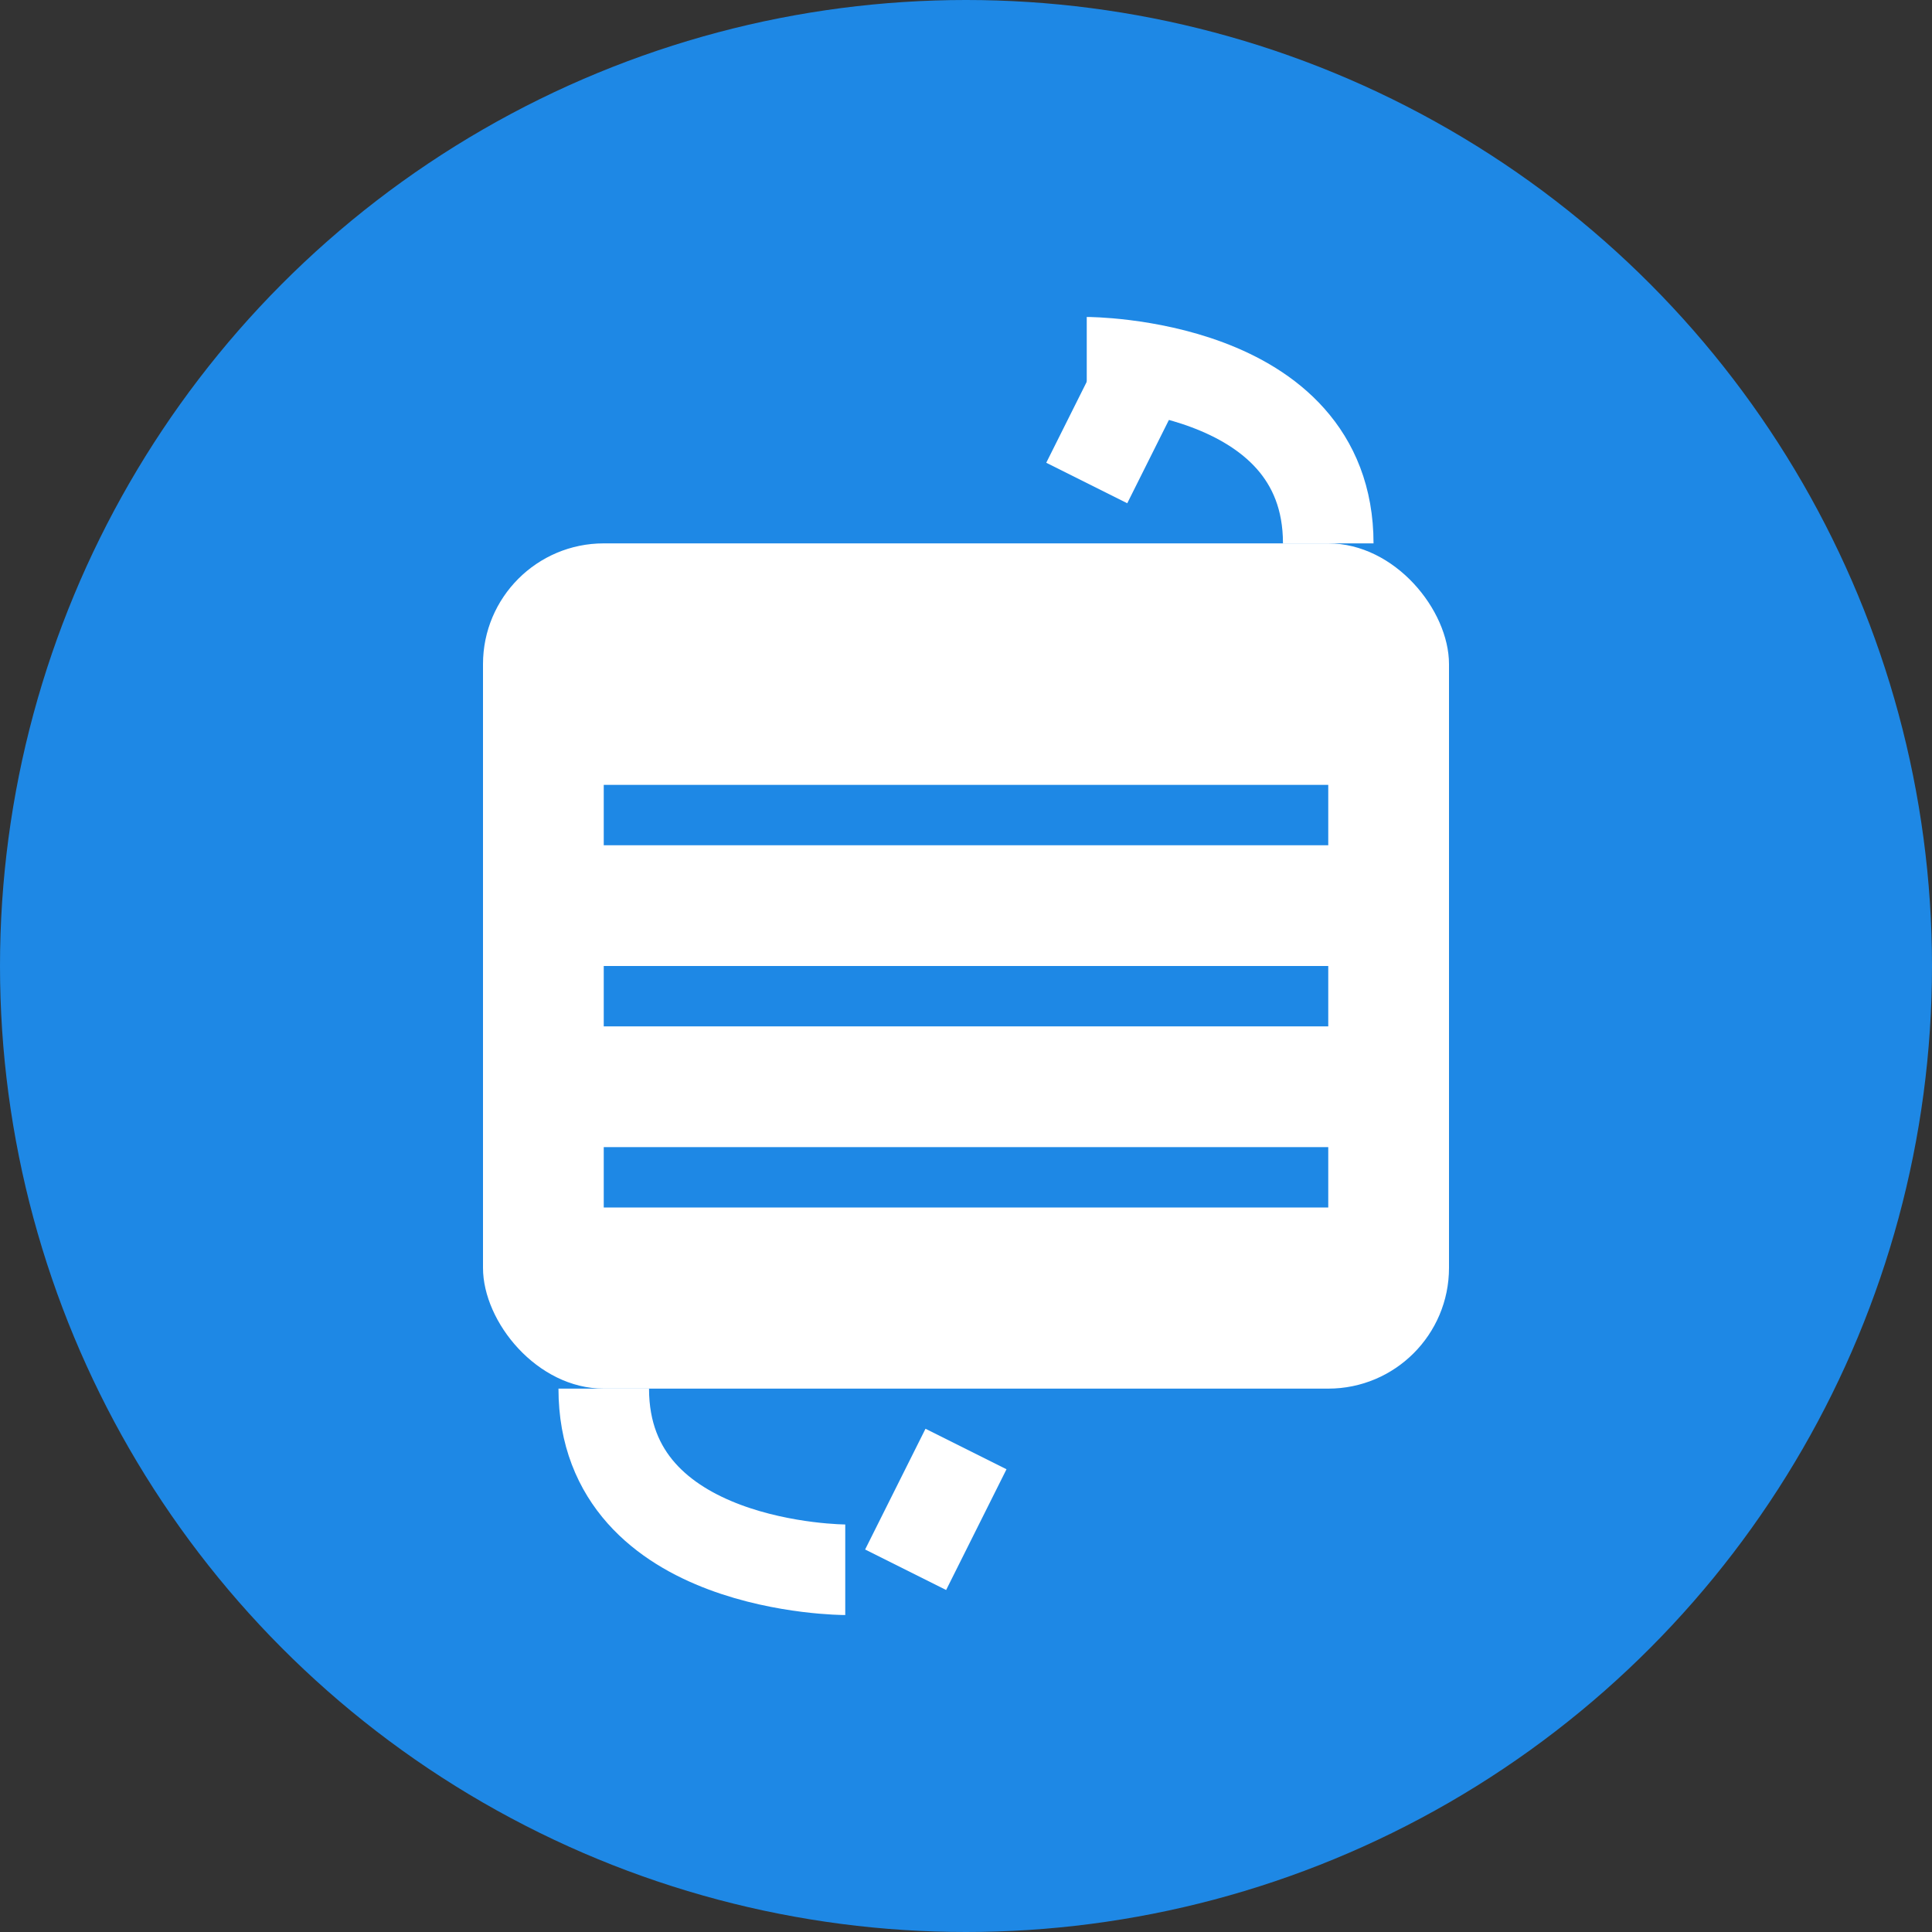
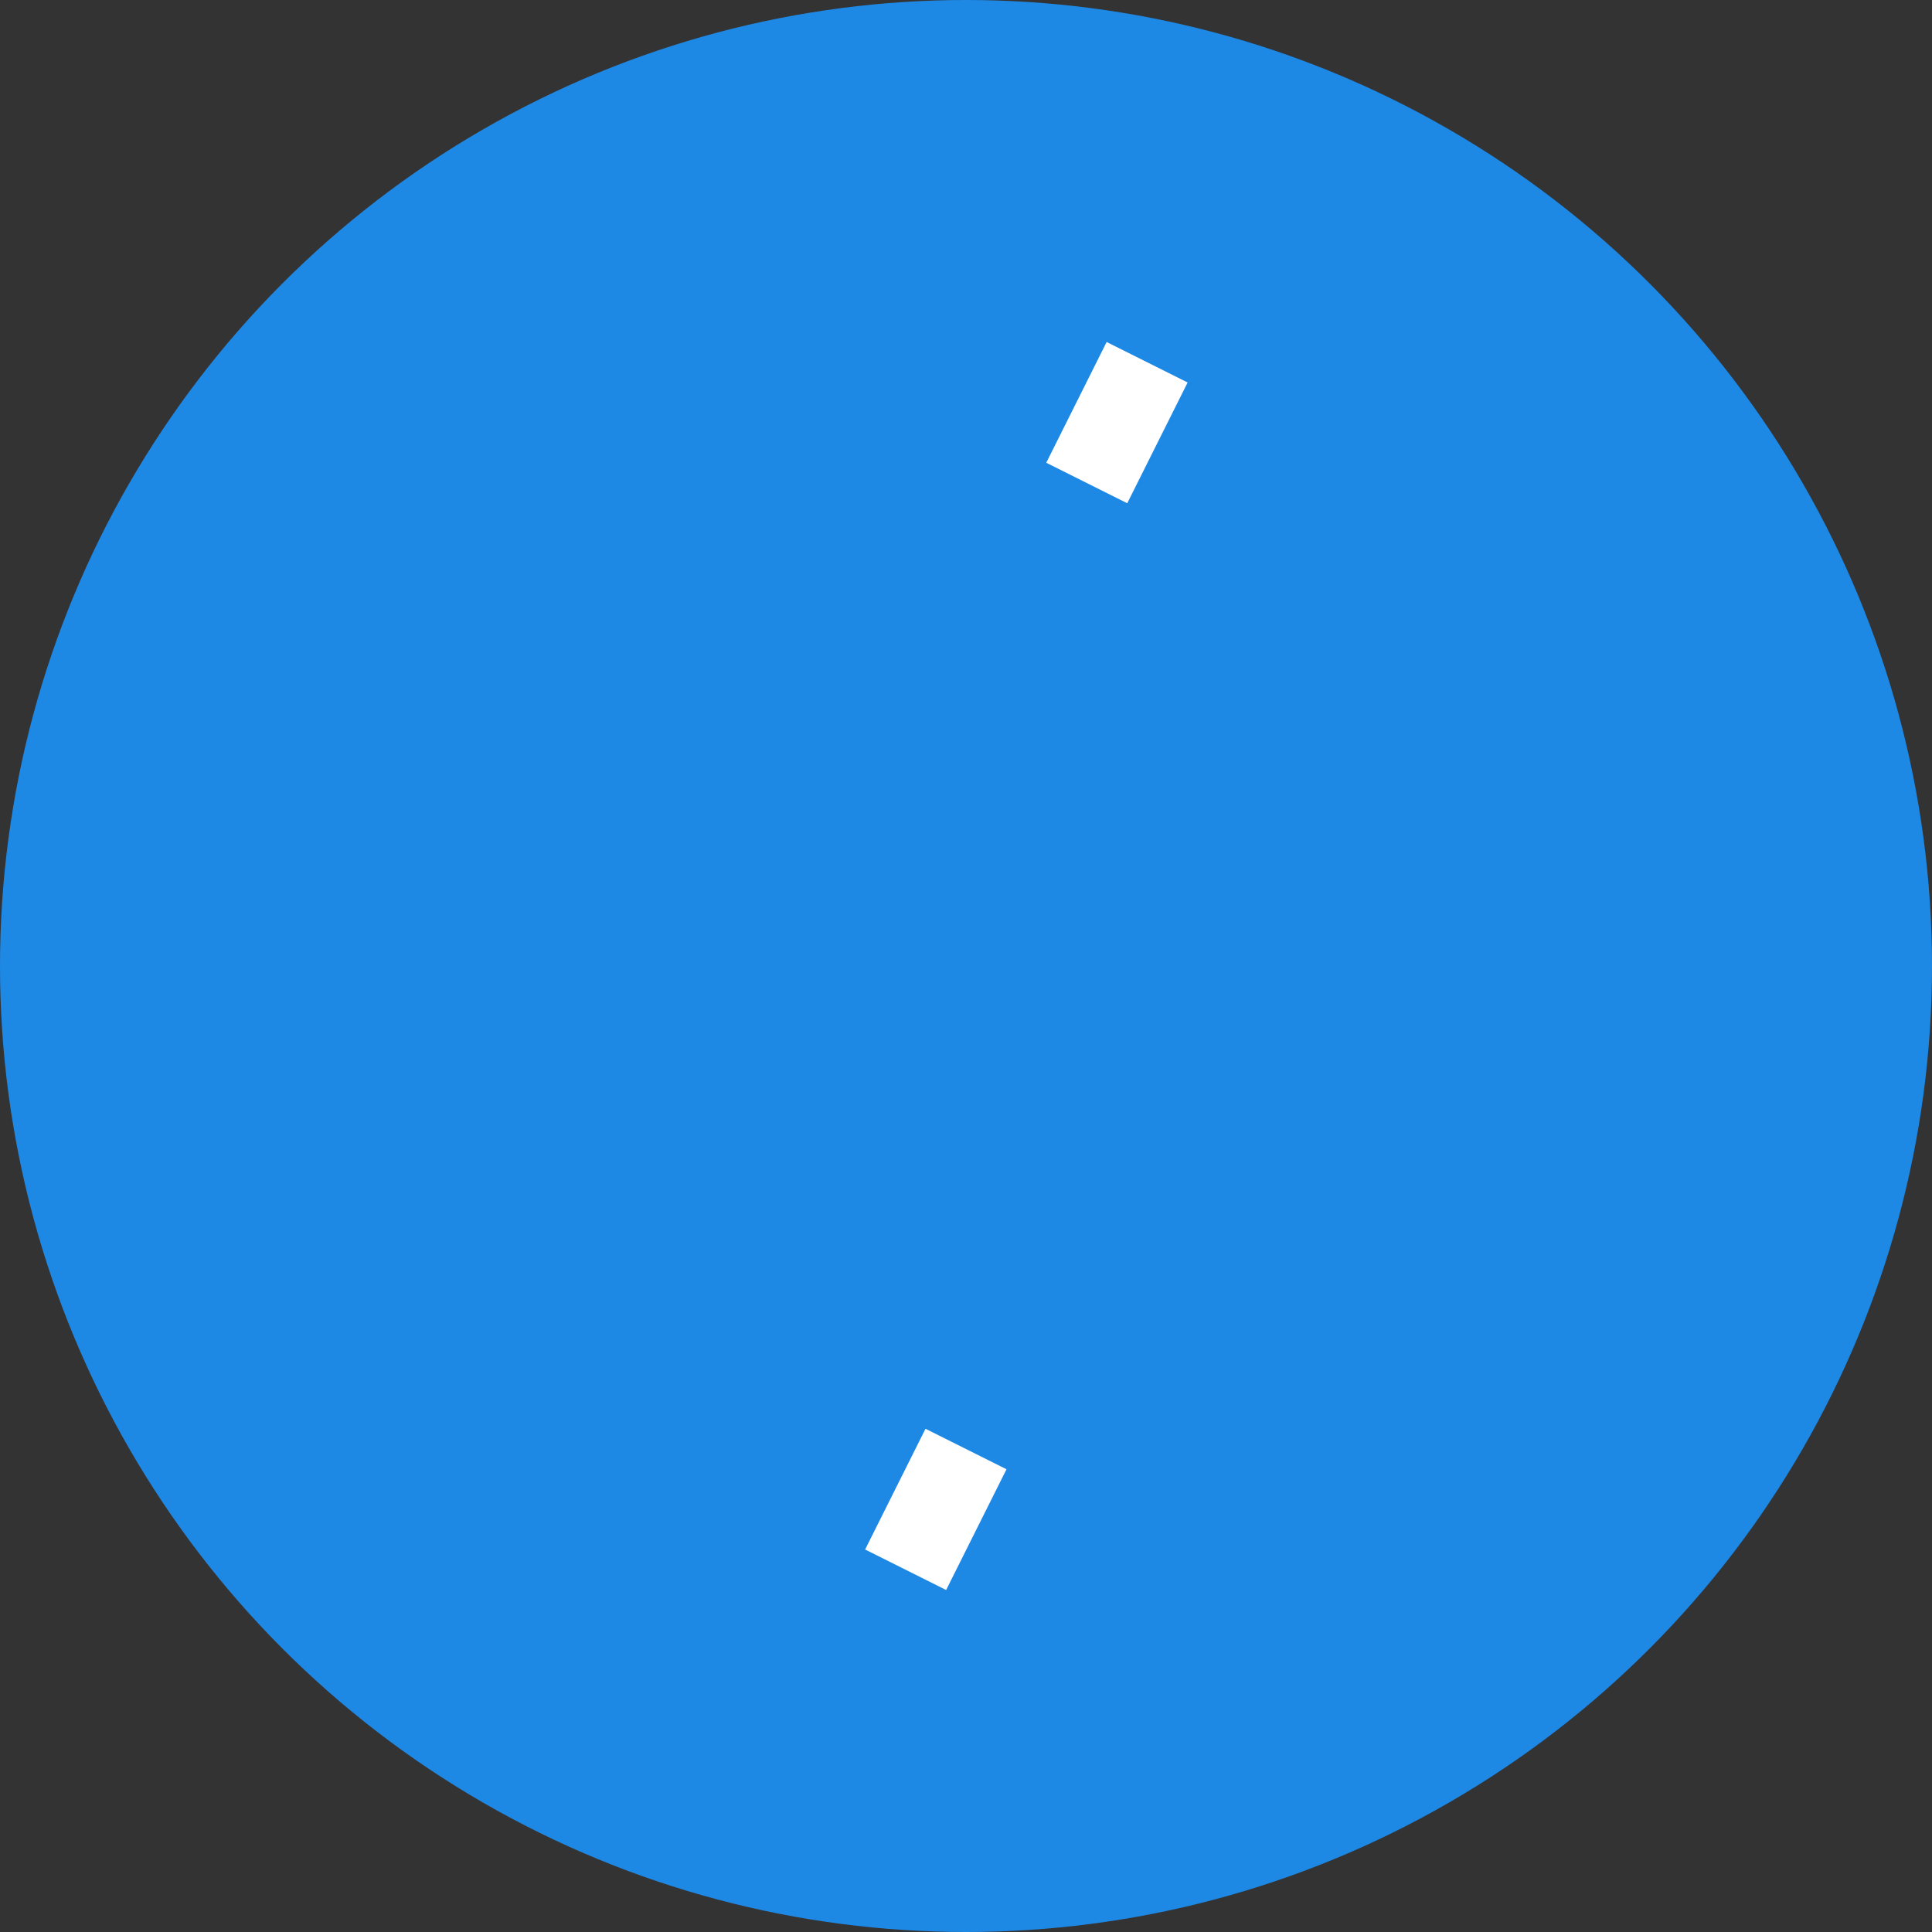
<svg xmlns="http://www.w3.org/2000/svg" width="32" height="32" viewBox="0 0 32 32">
  <rect x="0" y="0" width="32" height="32" fill="#333333" stroke="none" />
  <circle cx="16" cy="16" r="16" fill="#1e88e5" />
-   <rect x="8" y="9" width="16" height="14" rx="2" fill="white" />
  <rect x="10" y="13" width="12" height="1" fill="#1e88e5" />
  <rect x="10" y="16" width="12" height="1" fill="#1e88e5" />
  <rect x="10" y="19" width="12" height="1" fill="#1e88e5" />
-   <path d="M18 6c0 0 4 0 4 3M14 26c0 0 -4 0 -4 -3" stroke="white" stroke-width="1.5" fill="none" />
  <path d="M19 6l-1 2M15 26l1 -2" stroke="white" stroke-width="1.5" fill="none" />
</svg>